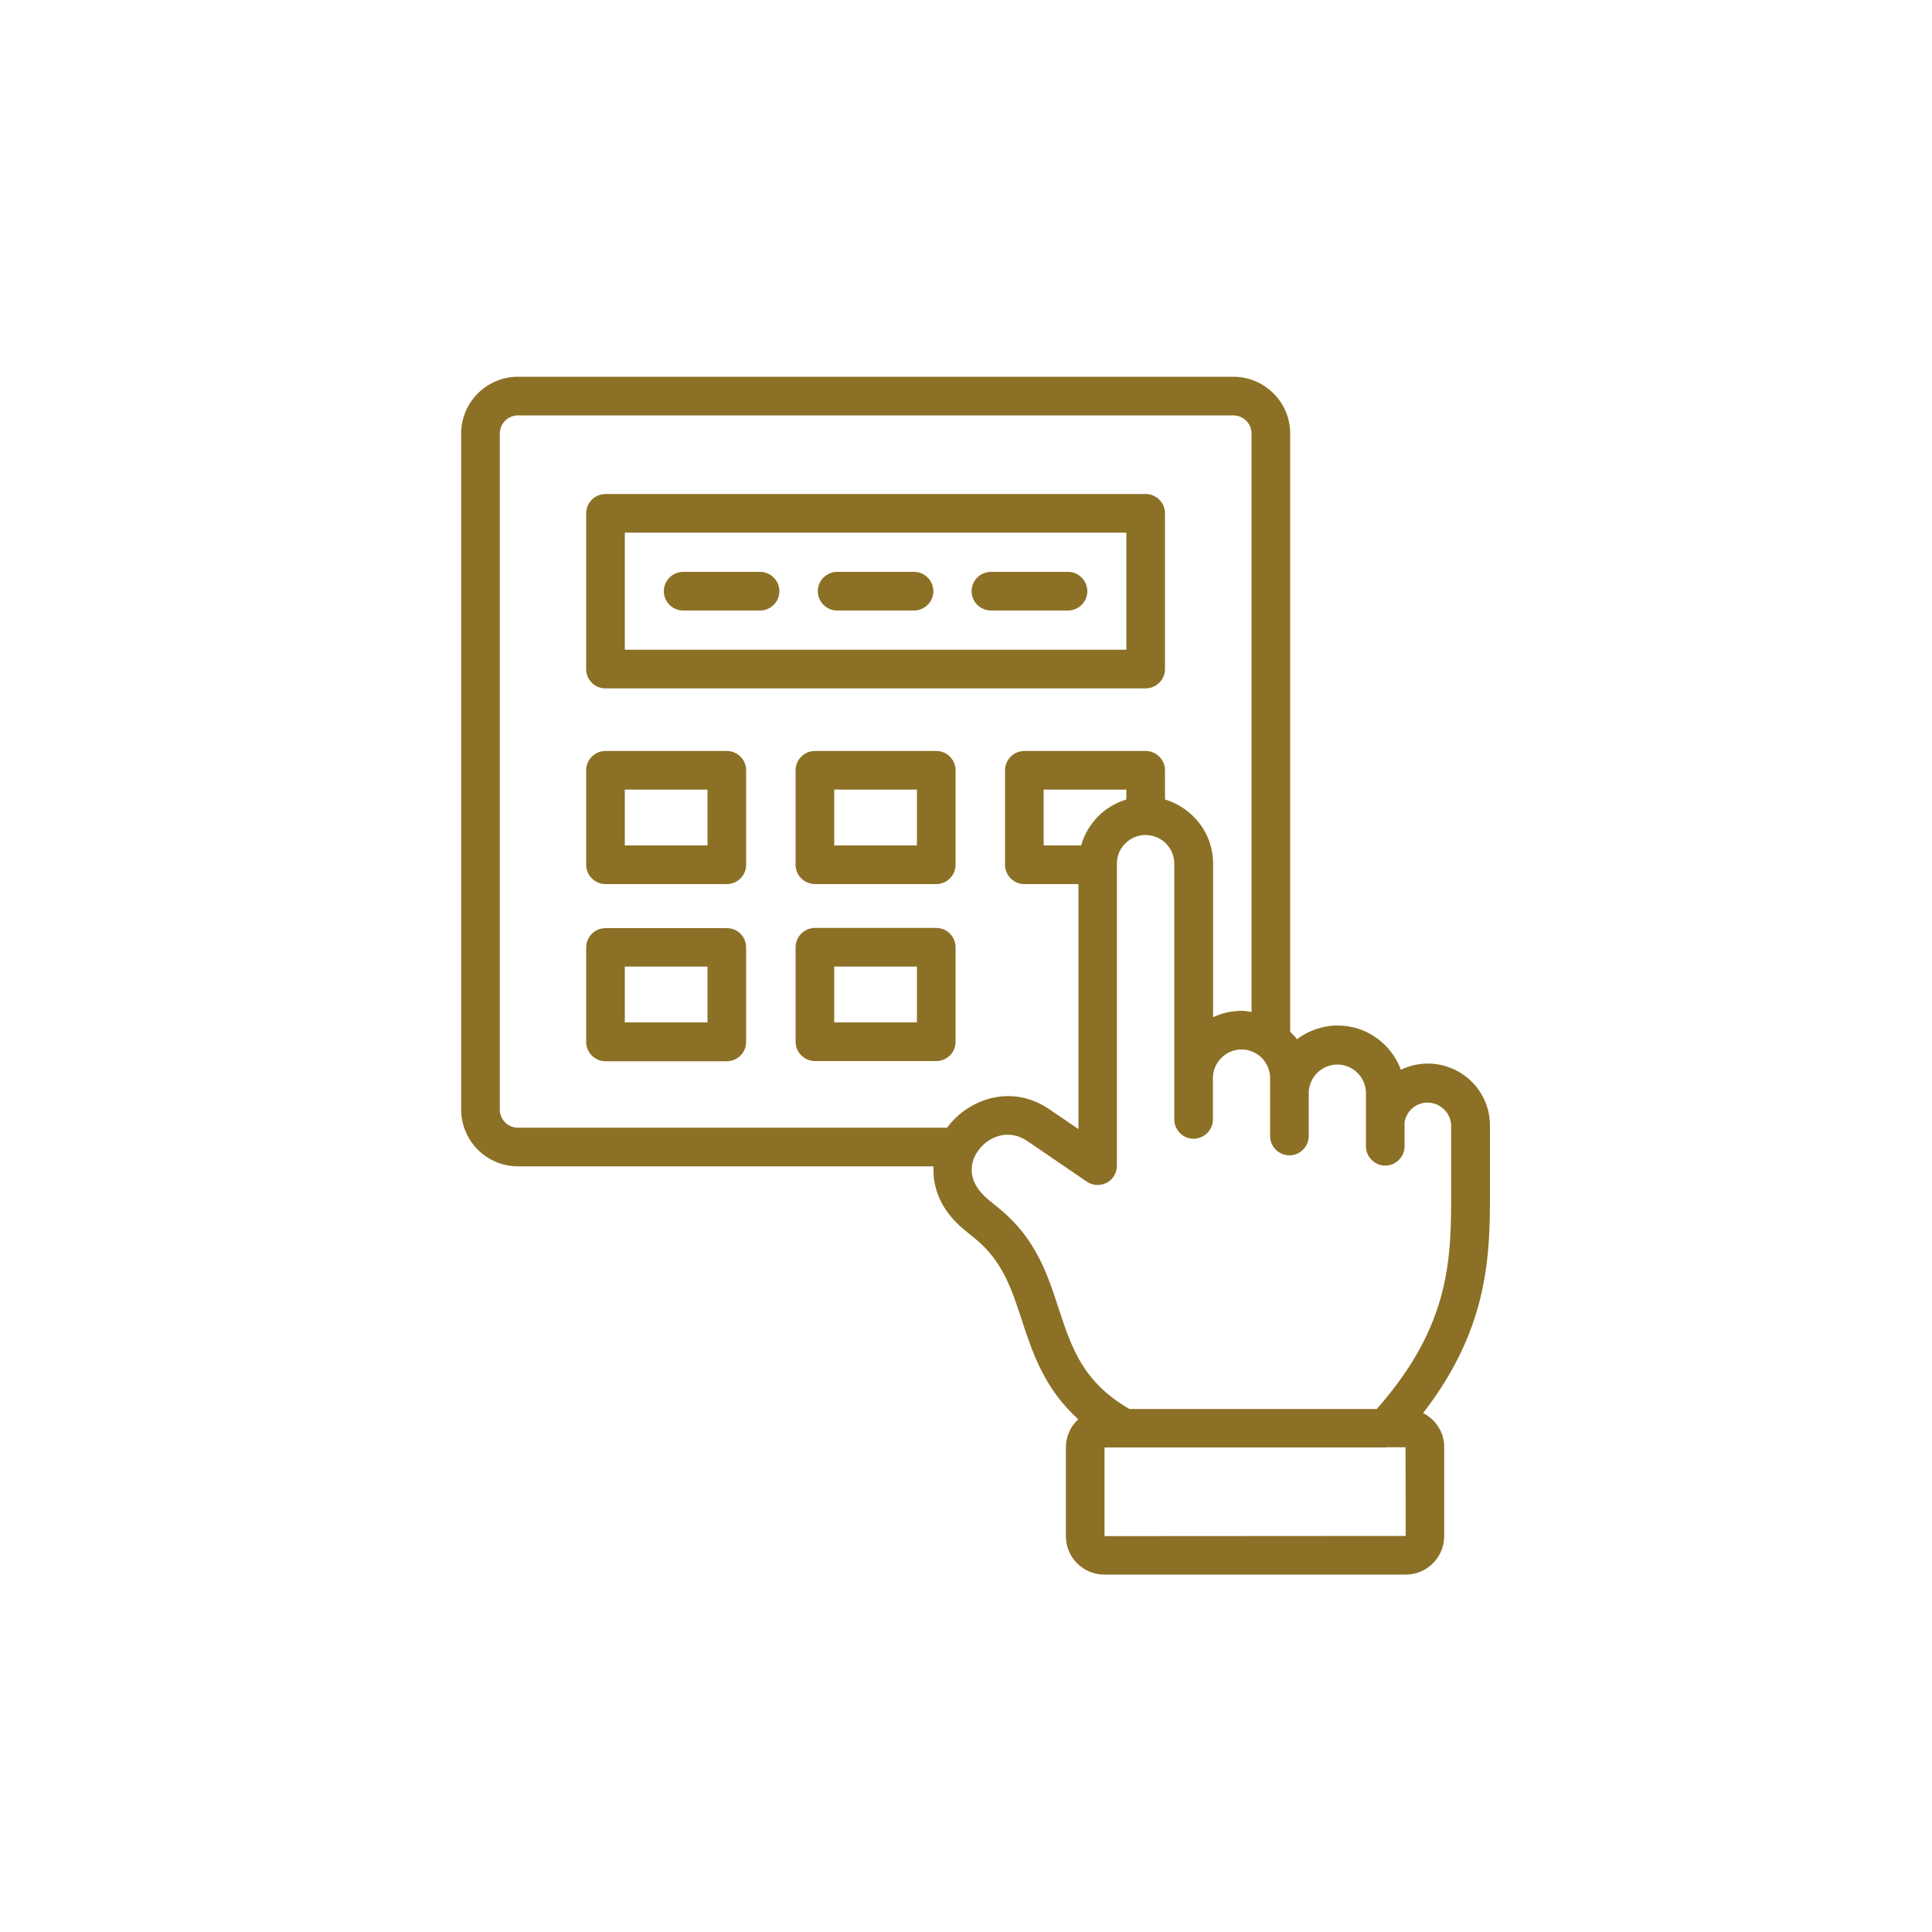
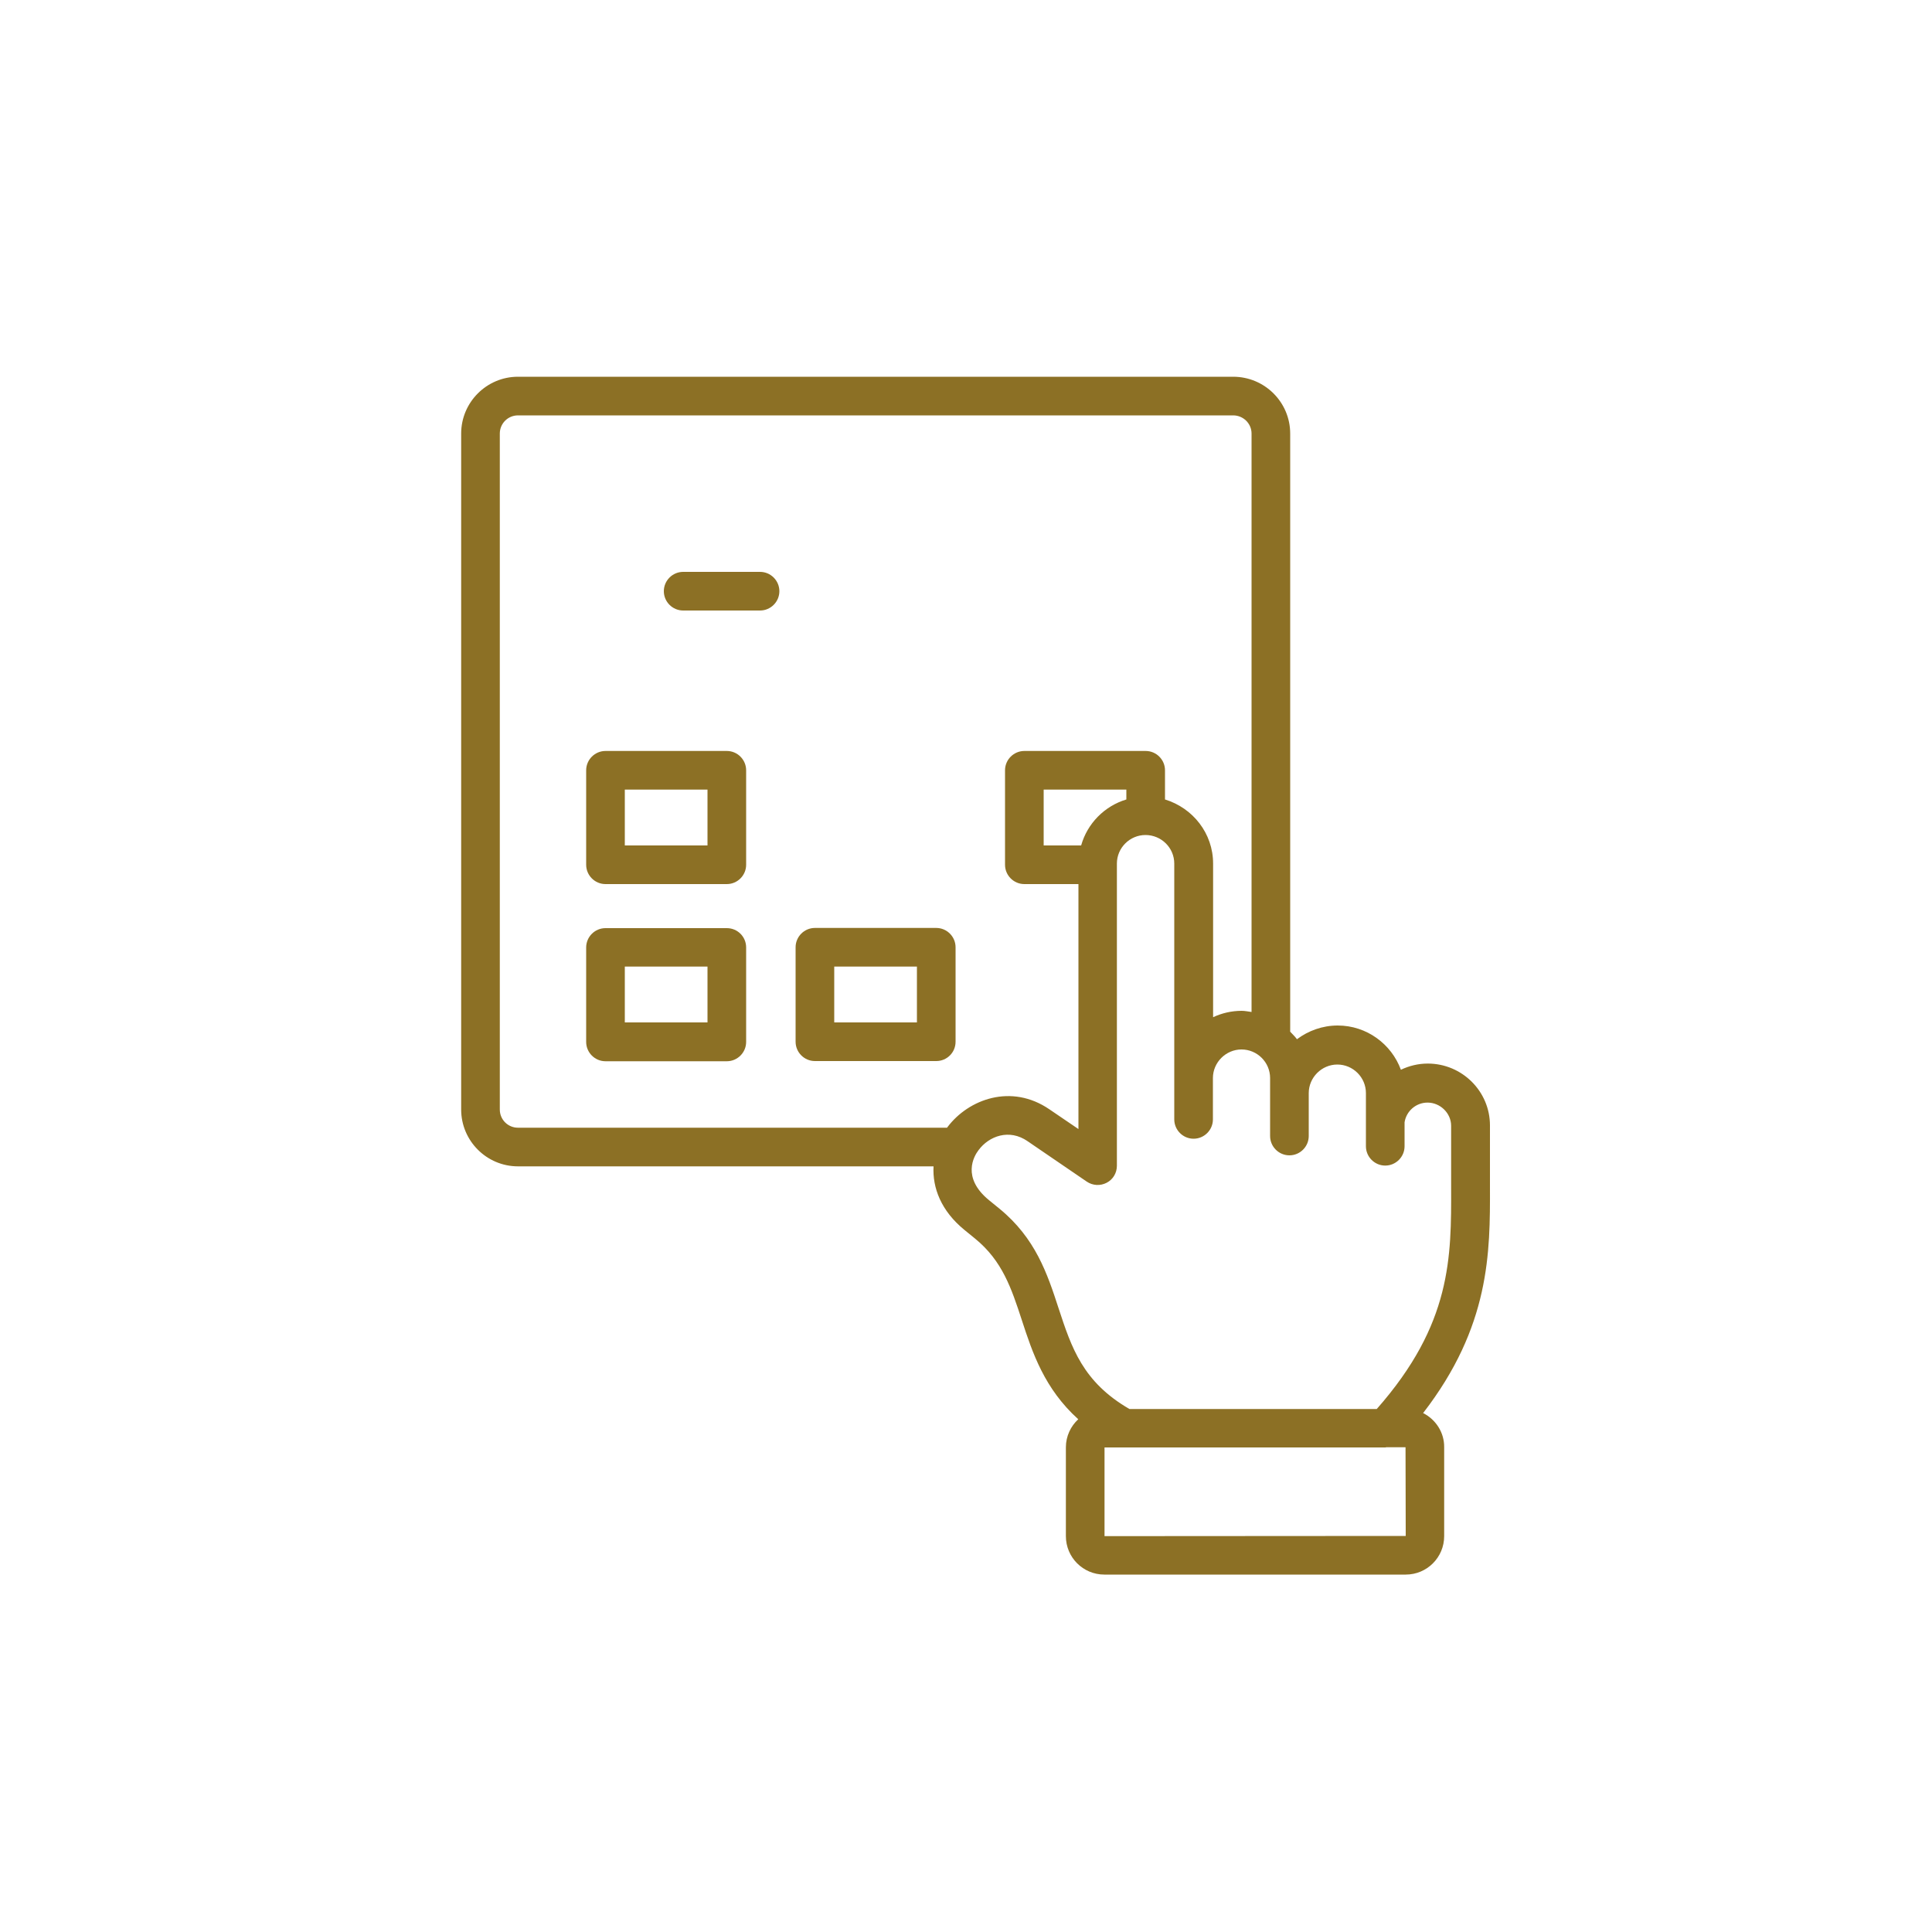
<svg xmlns="http://www.w3.org/2000/svg" version="1.1" id="Layer_1" x="0px" y="0px" viewBox="0 0 100 100" style="enable-background:new 0 0 100 100;" xml:space="preserve">
  <style type="text/css">
	.st0{fill:#8c7025;}
</style>
  <g>
    <g>
      <path class="st0" d="M73.66,73.14c3.47-4.49,3.47-8.31,3.46-11.72v-3.17c0-1.76-1.44-3.2-3.22-3.2c-0.5,0-0.97,0.12-1.39,0.32    c-0.49-1.33-1.77-2.29-3.27-2.29c-0.79,0-1.52,0.27-2.11,0.71c-0.1-0.14-0.23-0.26-0.35-0.39V22.44c0-1.62-1.32-2.94-2.95-2.94    H26.81c-1.62,0-2.94,1.32-2.94,2.94v34.99c0,1.62,1.32,2.94,2.94,2.94h21.51c-0.06,1.1,0.38,2.3,1.61,3.3l0.54,0.44    c1.41,1.15,1.88,2.57,2.42,4.22c0.55,1.69,1.17,3.55,2.92,5.13c-0.39,0.36-0.64,0.88-0.64,1.45v4.6c0,1.1,0.89,1.99,1.99,1.99    h15.6c1.1,0,1.99-0.89,1.99-1.99v-4.6C74.76,74.14,74.31,73.47,73.66,73.14z M26.81,58.37c-0.52,0-0.94-0.42-0.94-0.94V22.44    c0-0.52,0.42-0.94,0.94-0.94h37.02c0.52,0,0.95,0.42,0.95,0.94v29.94c-0.17-0.02-0.33-0.06-0.51-0.06c-0.53,0-1.03,0.12-1.48,0.33    V44.7c0-1.57-1.05-2.88-2.49-3.32v-1.51c0-0.55-0.45-1-1-1h-6.28c-0.55,0-1,0.45-1,1v4.89c0,0.55,0.45,1,1,1h2.8v12.68l-1.5-1.02    c-1.97-1.35-4.19-0.53-5.28,0.92c-0.01,0.01-0.01,0.02-0.02,0.03H26.81z M55.96,43.76h-1.94v-2.89h4.28v0.51    C57.17,41.72,56.28,42.62,55.96,43.76z M54.79,67.71c-0.58-1.78-1.19-3.62-3.06-5.15l-0.54-0.44c-1.43-1.17-0.78-2.28-0.54-2.59    c0.54-0.73,1.59-1.12,2.54-0.46l3.06,2.09c0.31,0.21,0.7,0.23,1.03,0.06c0.33-0.17,0.53-0.51,0.53-0.88V44.7    c0-0.82,0.67-1.48,1.48-1.48c0.82,0,1.49,0.66,1.49,1.48v11.1v2.14c0,0.55,0.45,1,1,1s1-0.45,1-1v-2.14    c0-0.81,0.67-1.48,1.48-1.48s1.48,0.66,1.48,1.48v3c0,0.55,0.45,1,1,1s1-0.45,1-1v-2.22c0-0.81,0.67-1.48,1.48-1.48    s1.48,0.66,1.48,1.48v2.75c0,0.55,0.45,1,1,1s1-0.45,1-1v-1.24c0.09-0.58,0.59-1.02,1.19-1.02c0.66,0,1.22,0.55,1.22,1.2v3.17    c0.01,3.64,0.03,7.09-3.85,11.49h-12.8C56.04,71.53,55.46,69.75,54.79,67.71z M57.17,79.51l0-4.59l1.03,0c0,0,0,0,0.01,0h13.5    c0.02,0,0.03-0.01,0.04-0.01l1,0l0.01,4.59L57.17,79.51z" />
-       <path class="st0" d="M48.46,38.87h-6.28c-0.55,0-1,0.45-1,1v4.89c0,0.55,0.45,1,1,1h6.28c0.55,0,1-0.45,1-1v-4.89    C49.46,39.32,49.01,38.87,48.46,38.87z M47.46,43.76h-4.28v-2.89h4.28V43.76z" />
      <path class="st0" d="M37.62,38.87h-6.28c-0.55,0-1,0.45-1,1v4.89c0,0.55,0.45,1,1,1h6.28c0.55,0,1-0.45,1-1v-4.89    C38.62,39.32,38.17,38.87,37.62,38.87z M36.62,43.76h-4.28v-2.89h4.28V43.76z" />
      <path class="st0" d="M49.46,53.92v-4.89c0-0.55-0.45-1-1-1h-6.28c-0.55,0-1,0.45-1,1v4.89c0,0.55,0.45,1,1,1h6.28    C49.01,54.92,49.46,54.48,49.46,53.92z M47.46,52.92h-4.28v-2.89h4.28V52.92z" />
      <path class="st0" d="M37.62,48.04h-6.28c-0.55,0-1,0.45-1,1v4.89c0,0.55,0.45,1,1,1h6.28c0.55,0,1-0.45,1-1v-4.89    C38.62,48.48,38.17,48.04,37.62,48.04z M36.62,52.92h-4.28v-2.89h4.28V52.92z" />
-       <path class="st0" d="M31.34,35.63H59.3c0.55,0,1-0.45,1-1v-8.06c0-0.55-0.45-1-1-1H31.34c-0.55,0-1,0.45-1,1v8.06    C30.34,35.19,30.78,35.63,31.34,35.63z M32.34,27.57H58.3v6.06H32.34V27.57z" />
      <path class="st0" d="M39.34,29.6h-3.98c-0.55,0-1,0.45-1,1s0.45,1,1,1h3.98c0.55,0,1-0.45,1-1S39.89,29.6,39.34,29.6z" />
-       <path class="st0" d="M47.31,29.6h-3.98c-0.55,0-1,0.45-1,1s0.45,1,1,1h3.98c0.55,0,1-0.45,1-1S47.86,29.6,47.31,29.6z" />
-       <path class="st0" d="M55.28,29.6h-3.99c-0.55,0-1,0.45-1,1s0.45,1,1,1h3.99c0.55,0,1-0.45,1-1S55.83,29.6,55.28,29.6z" />
    </g>
  </g>
</svg>